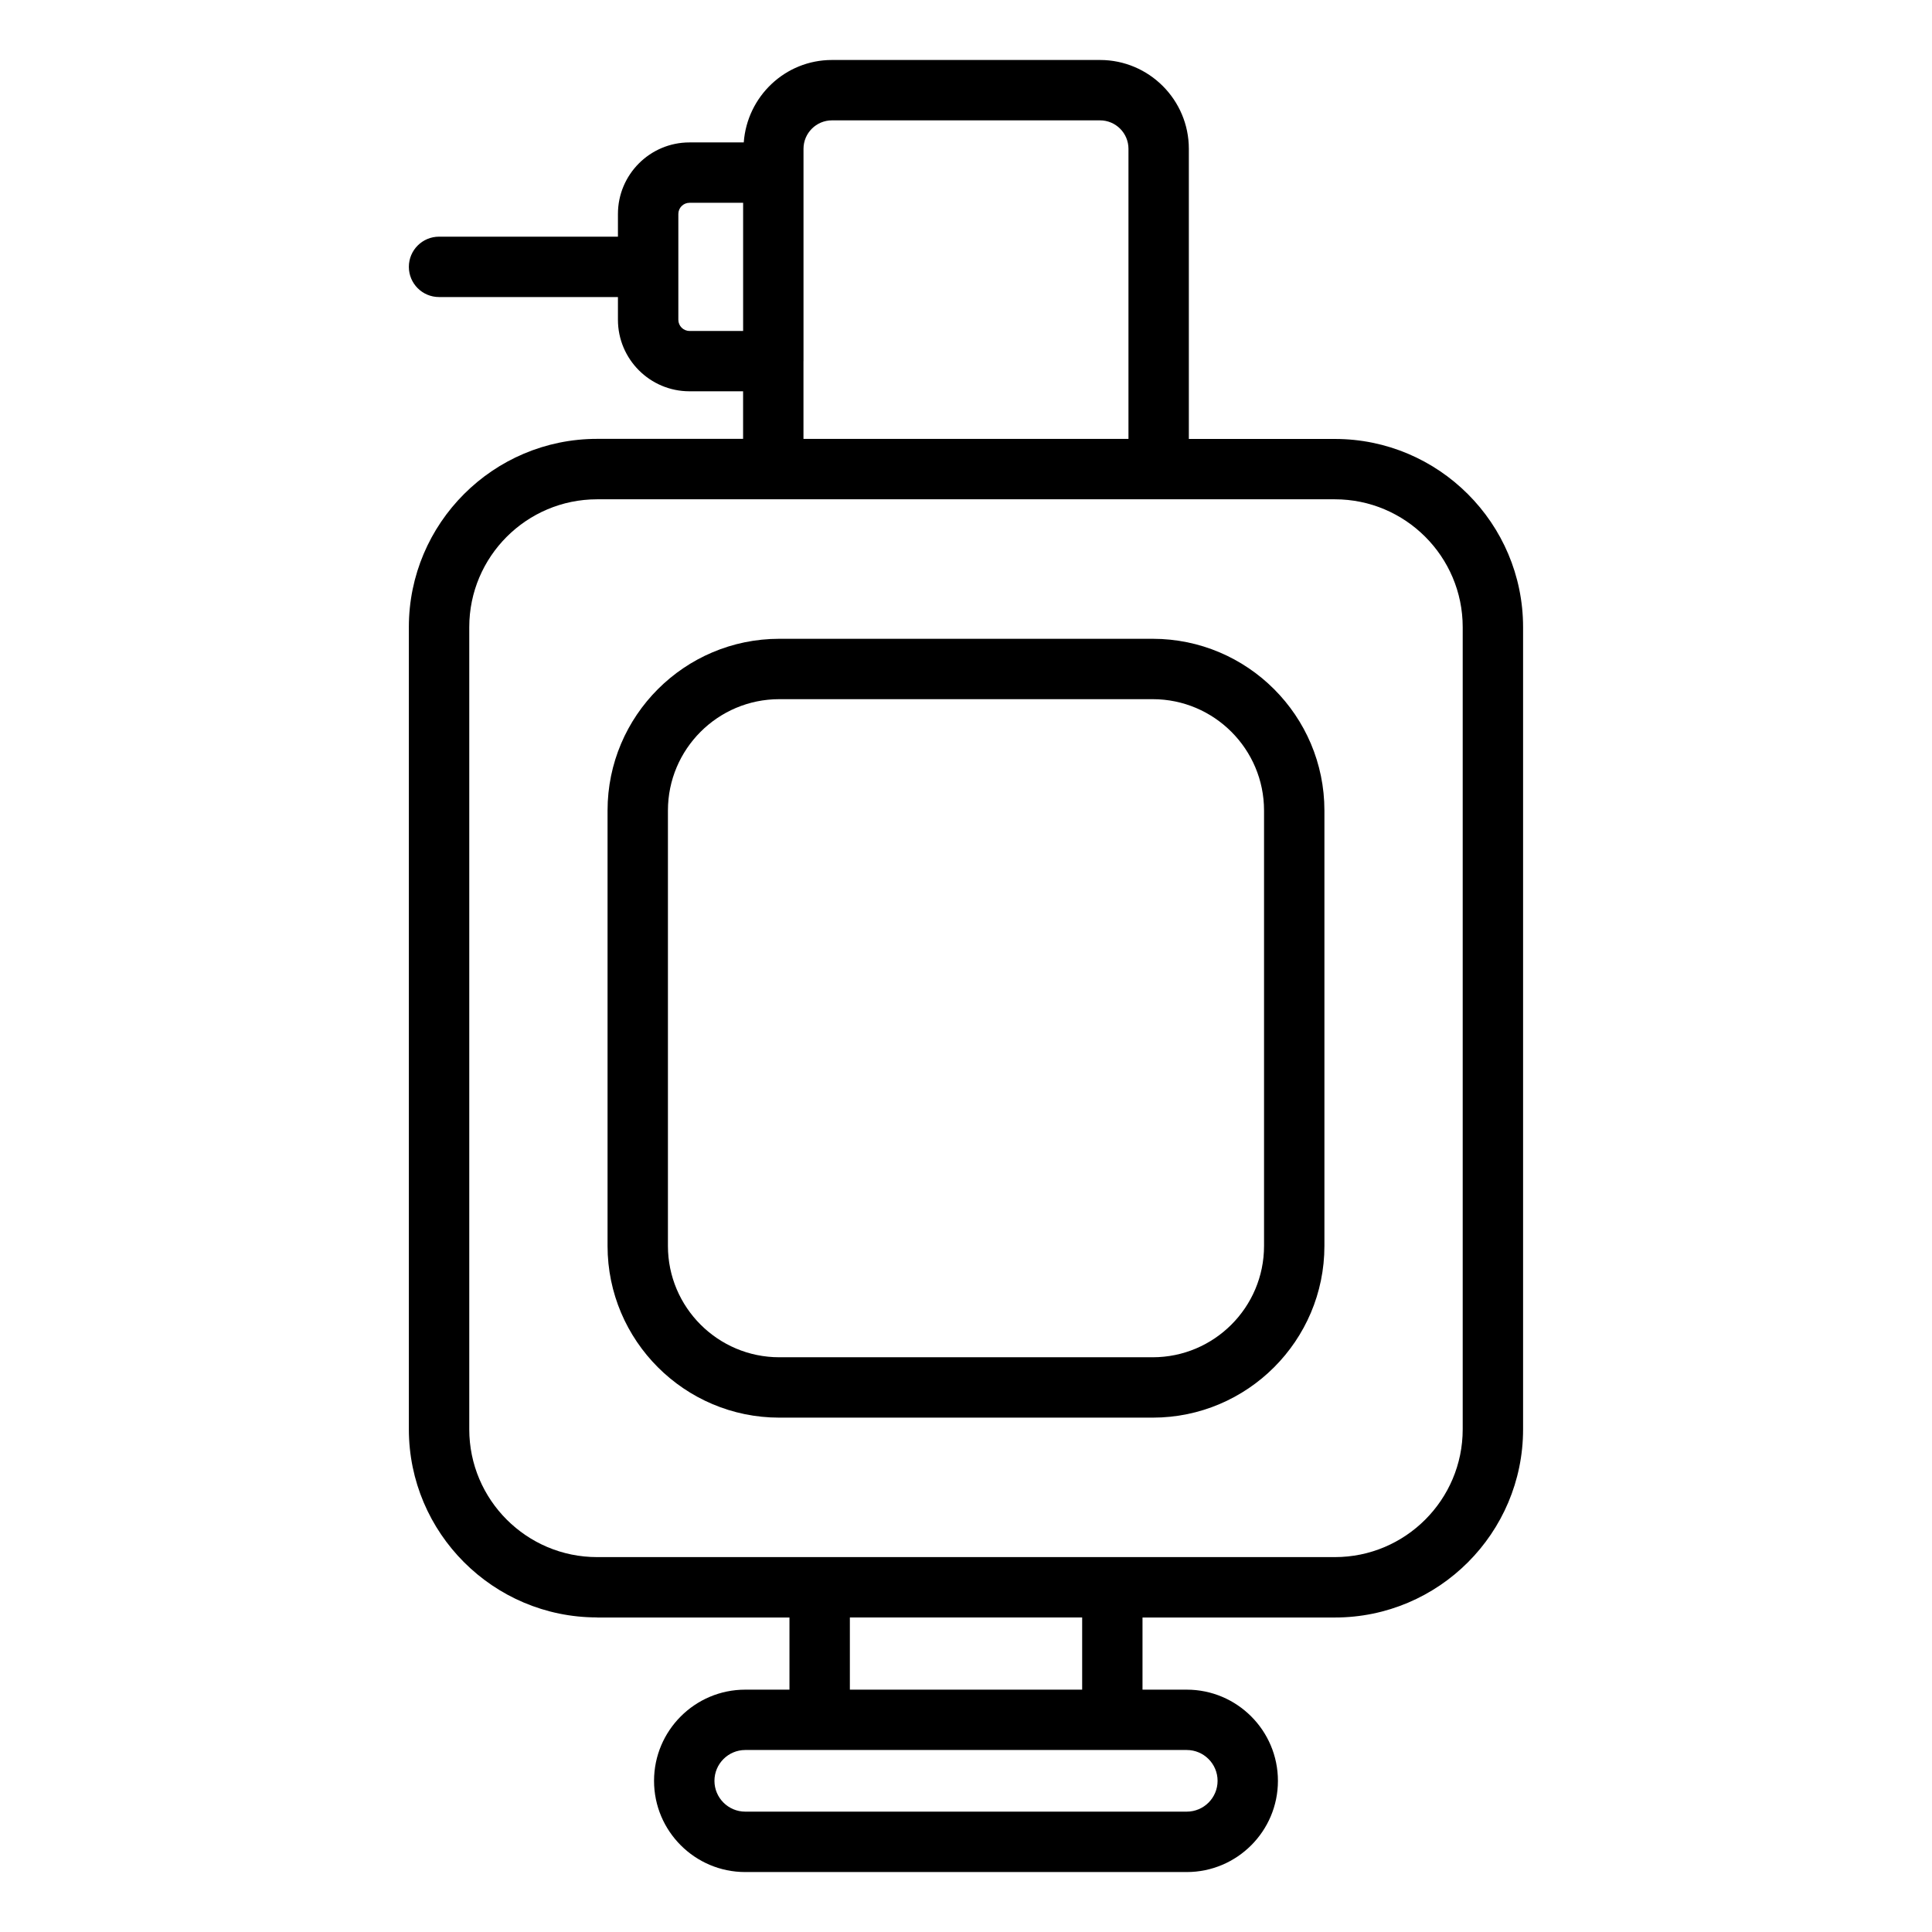
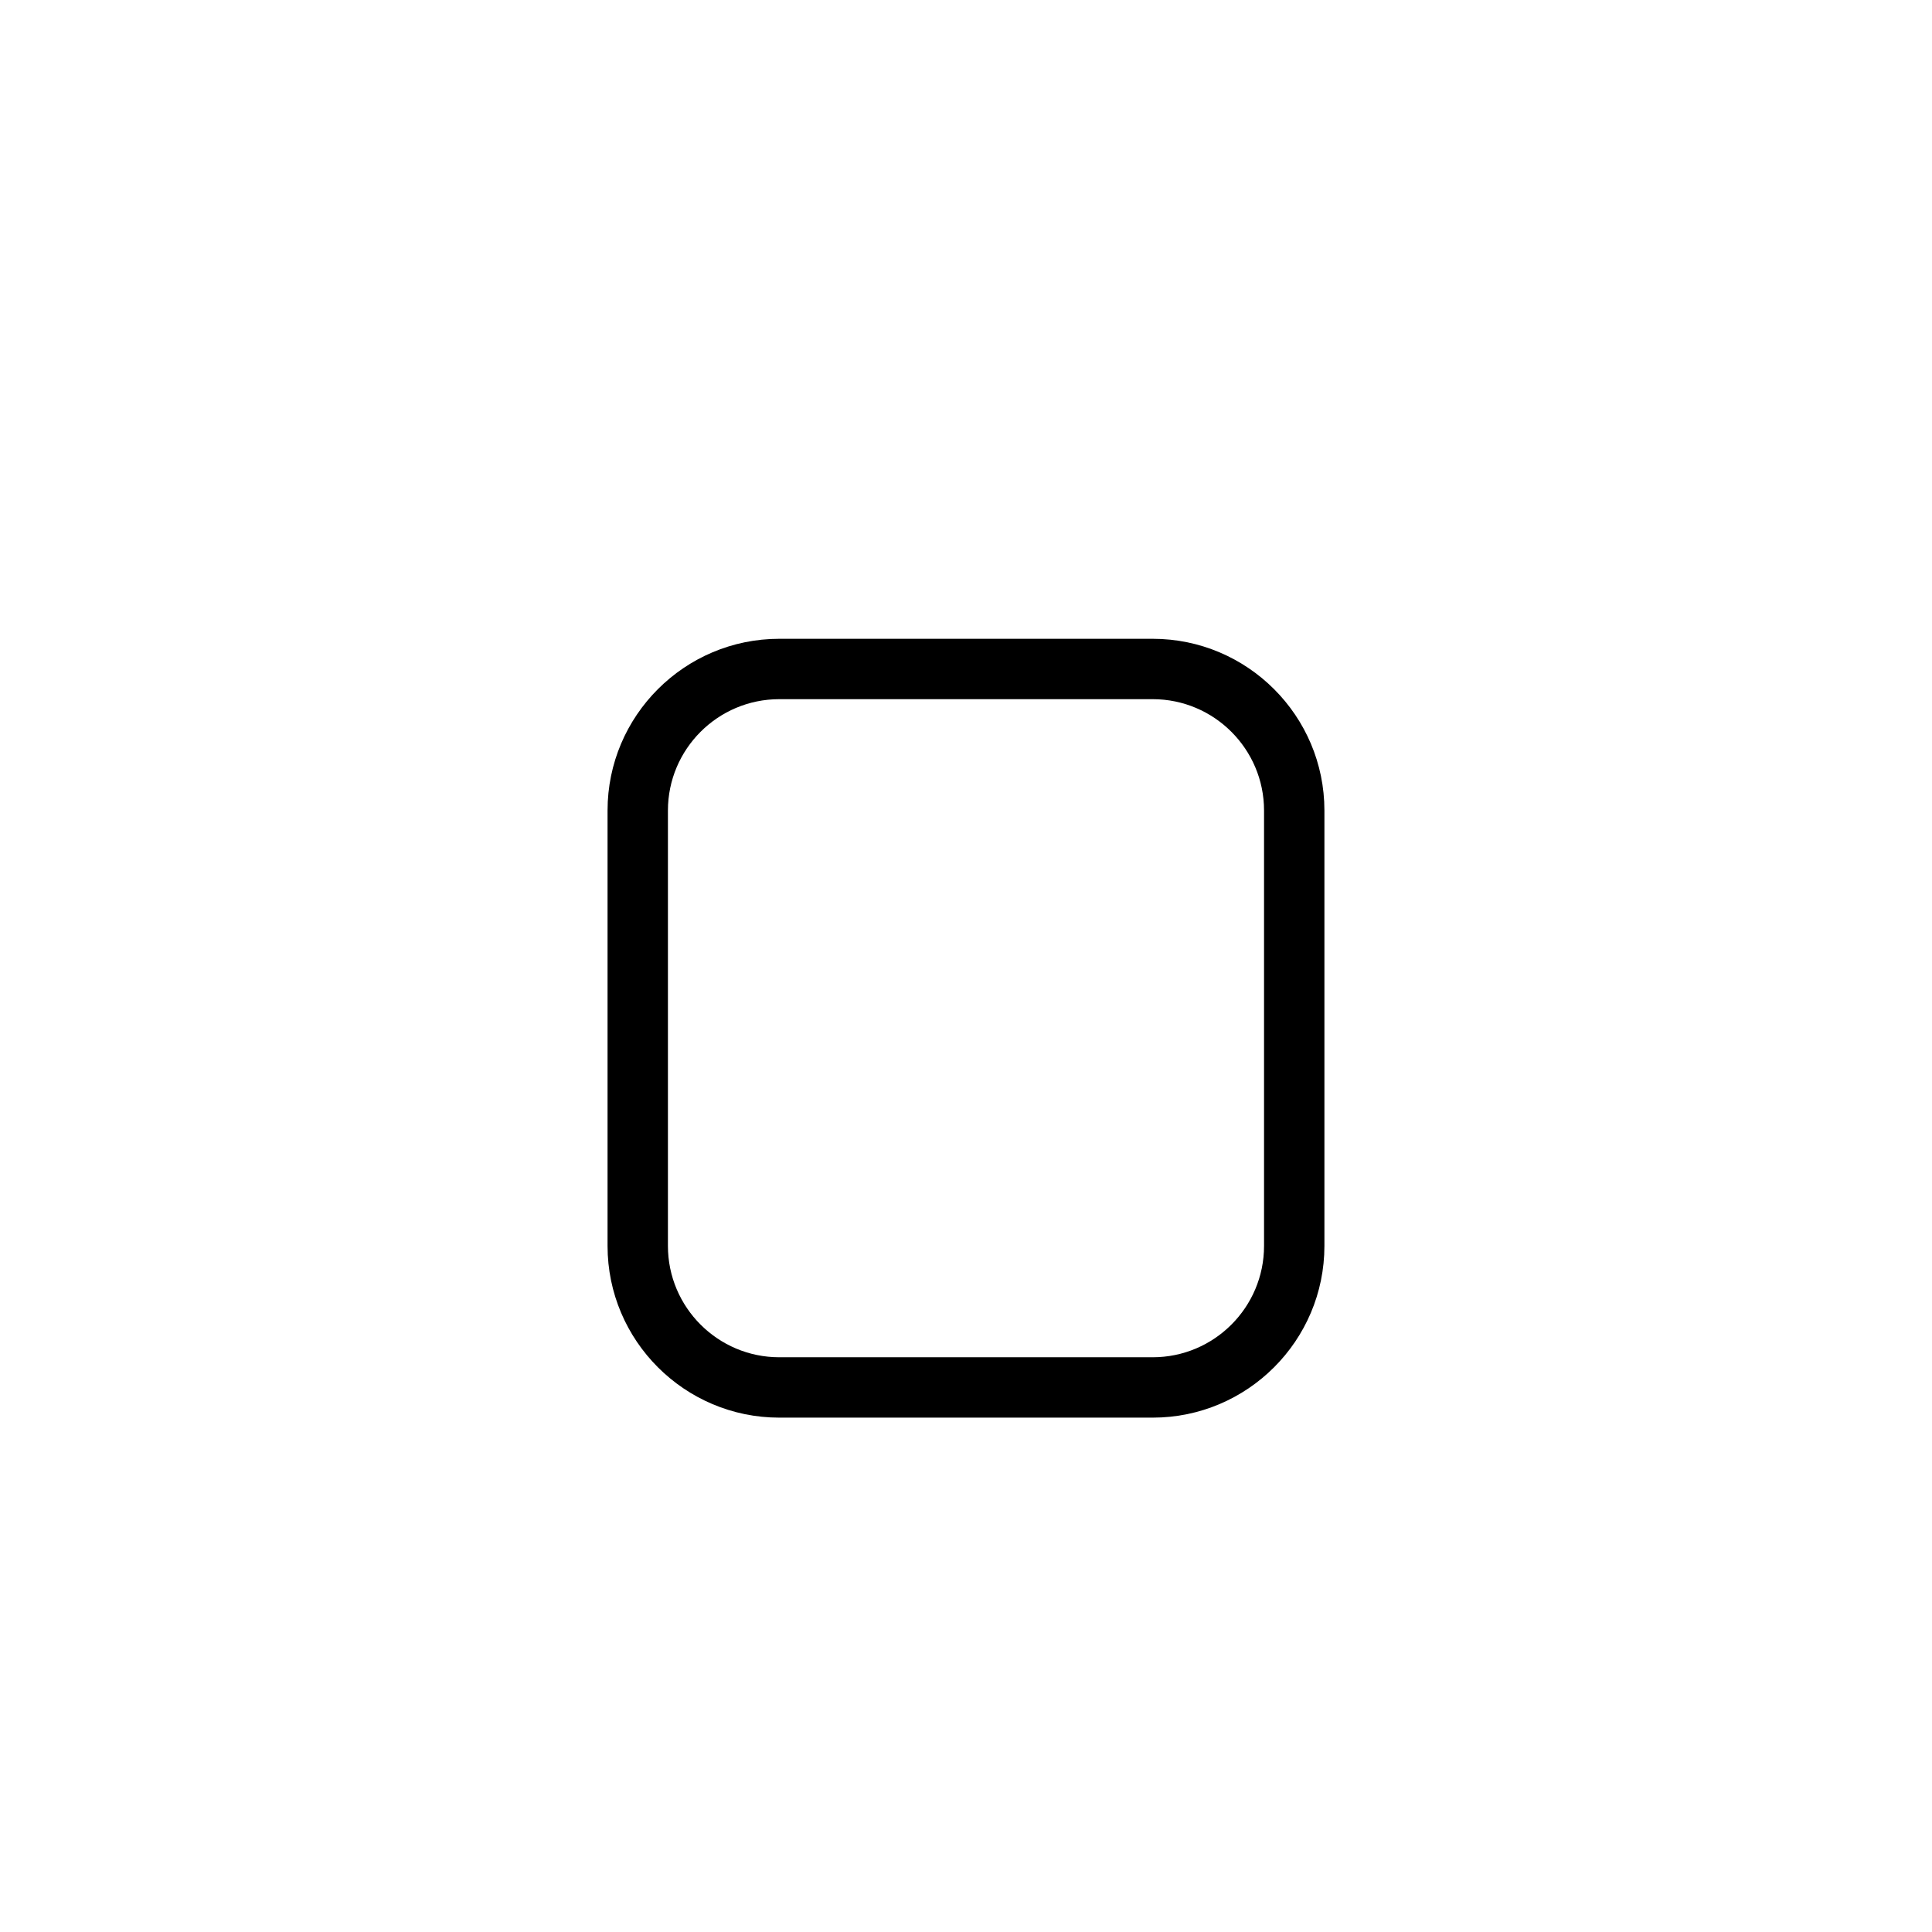
<svg xmlns="http://www.w3.org/2000/svg" id="Layer_1" data-name="Layer 1" width="64" height="64" viewBox="0 0 64 64">
  <defs>
    <style>
      .cls-1 {
        fill: #000;
        stroke-width: 0px;
      }
    </style>
  </defs>
-   <path class="cls-1" d="M19.779,53.582h6.373v2.39h-1.465c-1.666,0-3.021,1.355-3.021,3.021s1.355,3.021,3.021,3.021h14.625c1.666,0,3.021-1.355,3.021-3.021s-1.355-3.021-3.021-3.021h-1.465v-2.39h6.373c3.438,0,6.234-2.797,6.234-6.234v-26.573c0-3.438-2.797-6.234-6.234-6.234h-4.838V4.93c0-1.623-1.32-2.943-2.943-2.943h-8.879c-1.551,0-2.811,1.209-2.922,2.731h-1.799c-1.307,0-2.369,1.063-2.369,2.37v.752h-5.926c-.553,0-1,.448-1,1s.447,1,1,1h5.926v.752c0,1.307,1.062,2.37,2.369,2.37h1.777v1.576h-4.838c-3.438,0-6.234,2.797-6.234,6.234v26.573c0,3.438,2.797,6.234,6.234,6.234ZM40.334,58.992c0,.563-.458,1.021-1.021,1.021h-14.625c-.563,0-1.021-.458-1.021-1.021s.458-1.021,1.021-1.021h14.625c.563,0,1.021.458,1.021,1.021ZM35.848,55.971h-7.695v-2.39h7.695v2.39ZM22.84,10.963c-.203,0-.369-.166-.369-.37v-3.505c0-.204.166-.37.369-.37h1.777v4.245h-1.777ZM26.617,11.963v-7.033c0-.52.423-.943.943-.943h8.879c.521,0,.943.423.943.943v9.609h-10.766v-2.576ZM15.545,20.774c0-2.335,1.899-4.234,4.234-4.234h24.441c2.335,0,4.234,1.899,4.234,4.234v26.573c0,2.335-1.899,4.234-4.234,4.234h-24.441c-2.335,0-4.234-1.899-4.234-4.234v-26.573Z" />
  <path class="cls-1" d="M25.814,46.961h12.371c3.137,0,5.688-2.552,5.688-5.688v-14.424c0-3.137-2.552-5.688-5.688-5.688h-12.371c-3.137,0-5.688,2.552-5.688,5.688v14.424c0,3.137,2.552,5.688,5.688,5.688ZM22.126,26.849c0-2.034,1.654-3.688,3.688-3.688h12.371c2.034,0,3.688,1.655,3.688,3.688v14.424c0,2.034-1.654,3.688-3.688,3.688h-12.371c-2.034,0-3.688-1.655-3.688-3.688v-14.424Z" />
</svg>